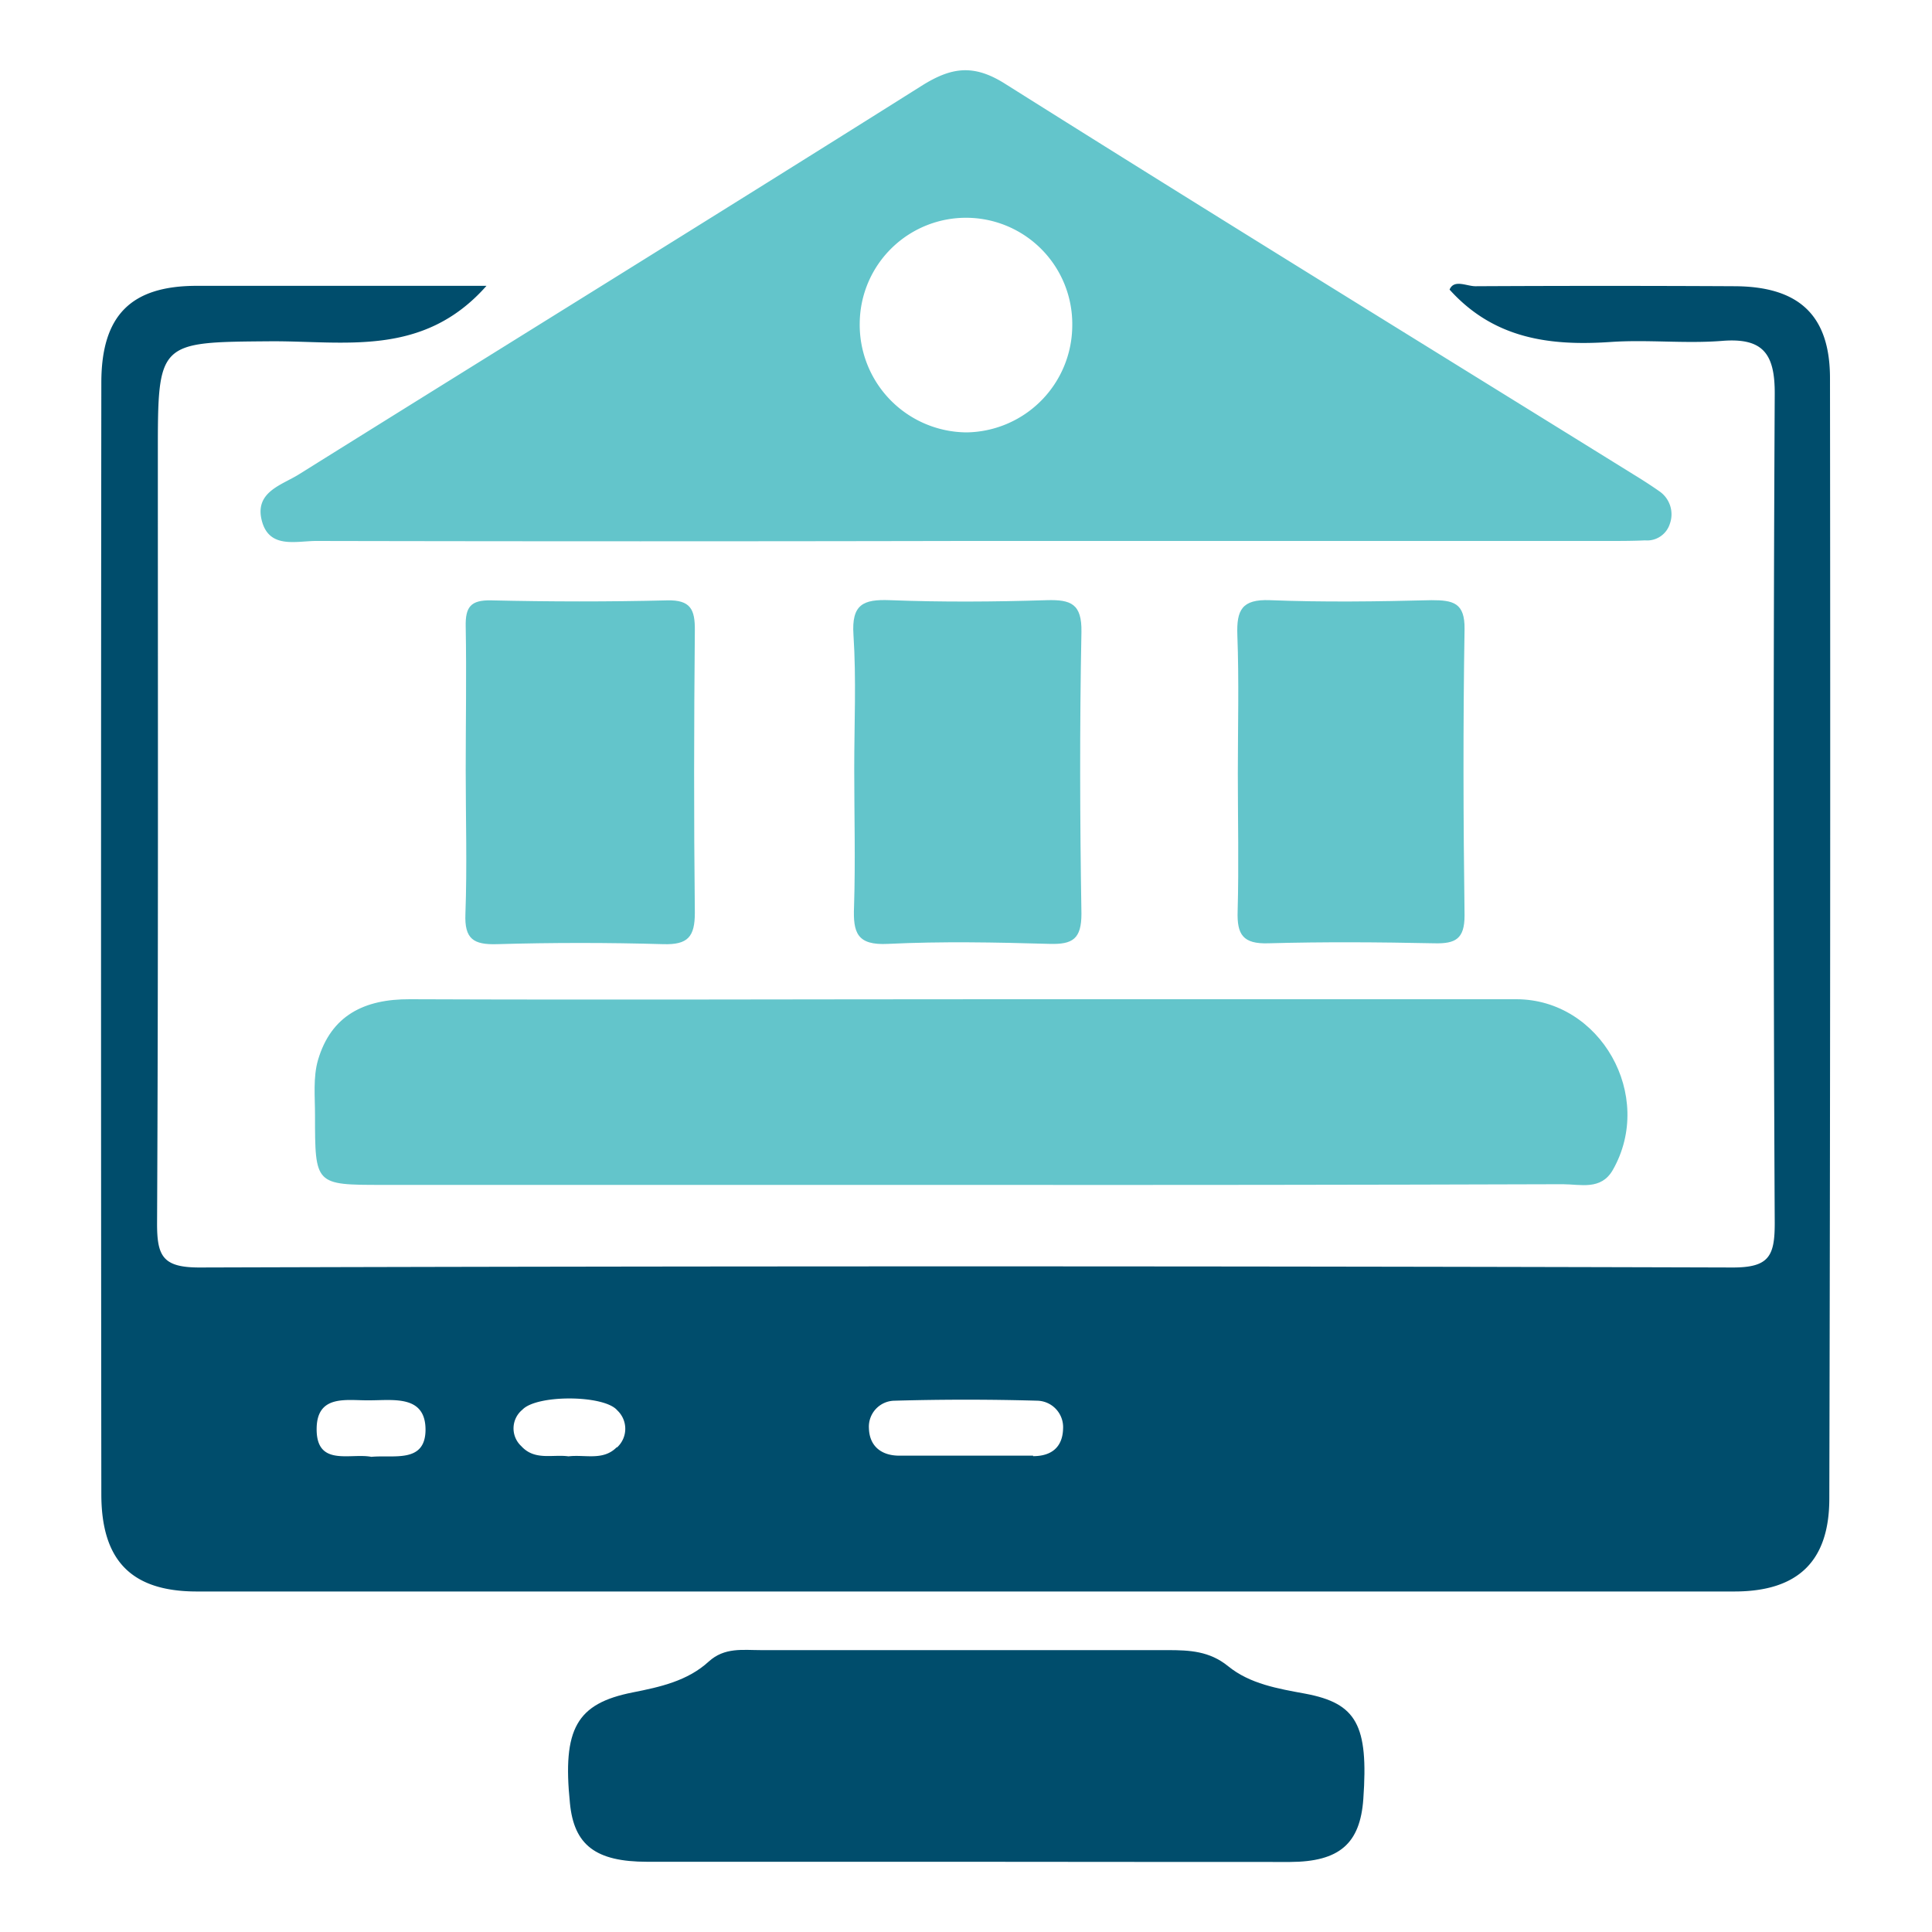
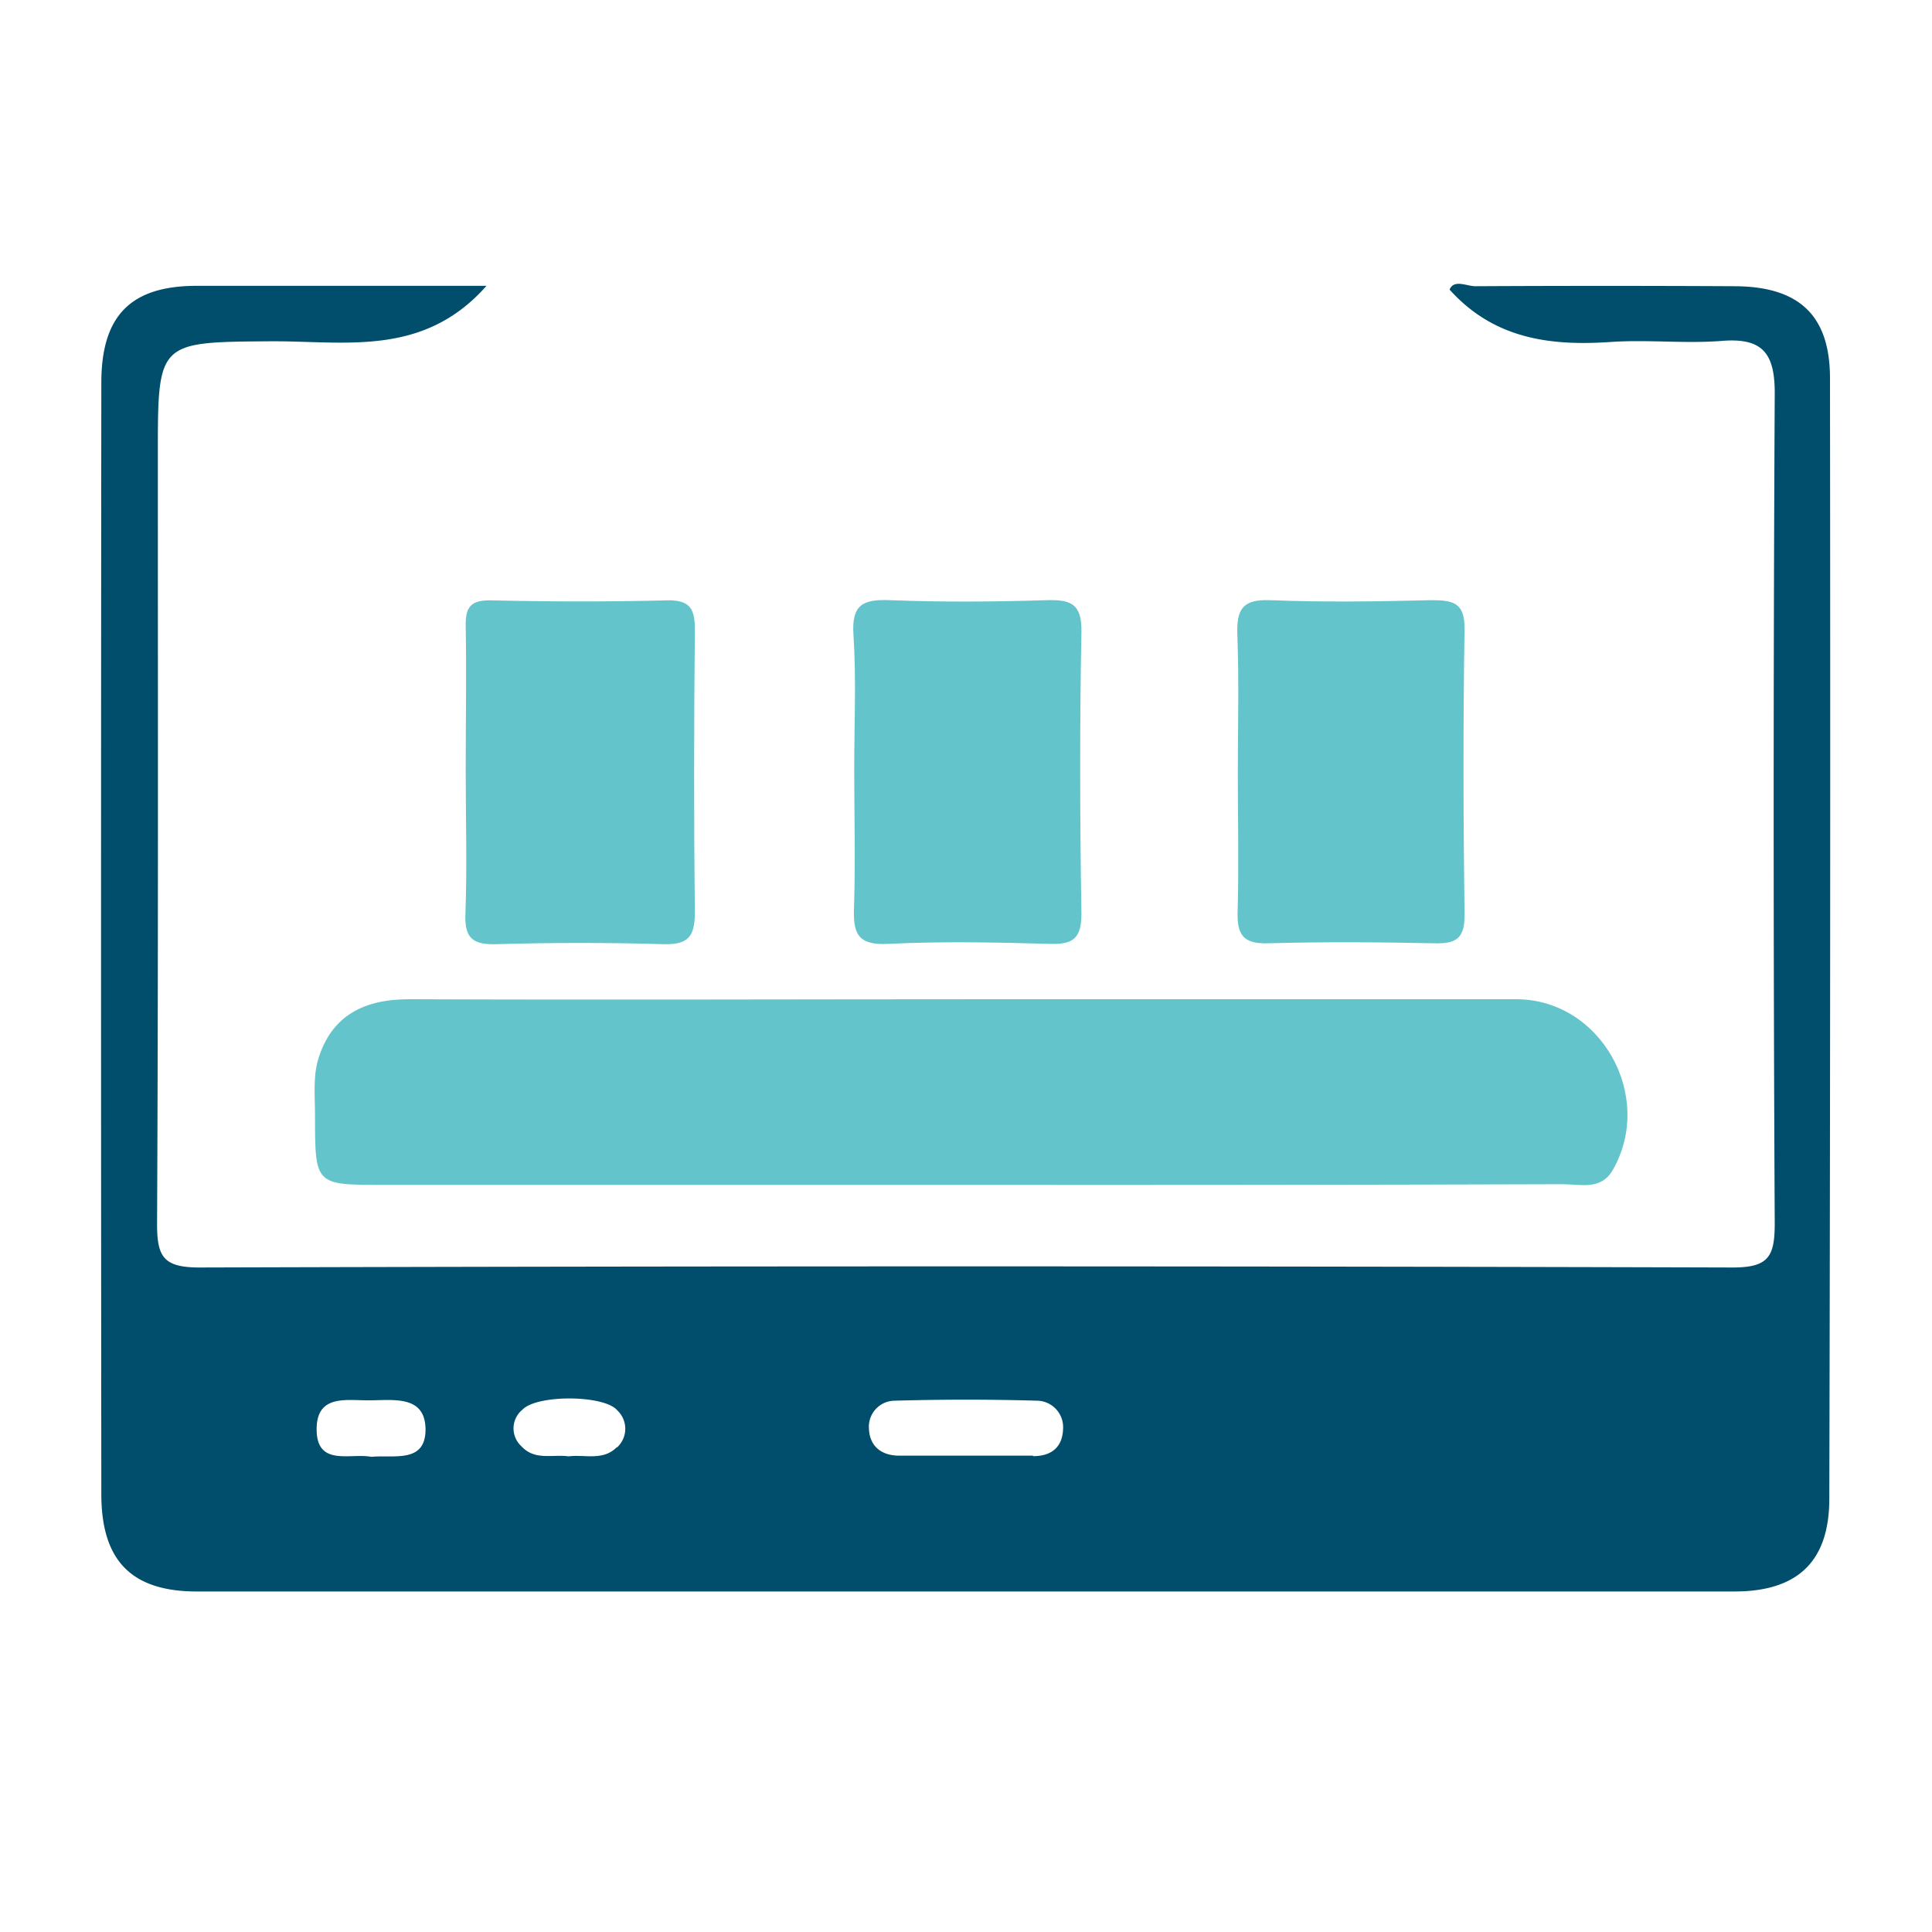
<svg xmlns="http://www.w3.org/2000/svg" id="Layer_1" data-name="Layer 1" viewBox="0 0 200 200">
  <defs>
    <style>.cls-1{fill:#004d6c;}.cls-2{fill:#63c5cb;}</style>
  </defs>
  <title>Icon</title>
  <path class="cls-1" d="M189.44,39.16c0-6.51-3.2-9.5-9.85-9.53q-13.43-.07-26.85,0c-.92,0-2.22-.75-2.68.35,4.6,5.11,10.41,5.85,16.69,5.42,3.82-.26,7.69.19,11.5-.11,4.26-.35,5.49,1.33,5.47,5.49q-.22,42.92,0,85.83c0,3.41-.58,4.61-4.37,4.6q-79.36-.23-158.71,0c-3.79,0-4.39-1.17-4.38-4.59.13-26.53.08-53.07.08-79.6,0-11.67,0-11.6,11.61-11.69,7.69-.06,15.84,1.7,22.41-5.74-10.26,0-20.1,0-30,0-6.81,0-9.86,3.07-9.87,10q-.06,57.54,0,115.08c0,6.88,3.11,10.07,9.86,10.08q79.59,0,159.19,0c6.59,0,9.83-3.14,9.83-9.62Q189.51,97.19,189.44,39.16Zm-151,111.65c-2.2-.42-5.75,1.08-5.66-3,.08-3.52,3.2-2.81,5.48-2.85,2.49,0,5.82-.57,5.79,3.1C44,151.49,40.76,150.59,38.45,150.81Zm25.41-1c-1.41,1.44-3.28.74-5,.95-1.66-.23-3.5.47-4.89-1.06a2.5,2.5,0,0,1,.12-3.77c1.49-1.58,8.48-1.54,9.82.07A2.61,2.61,0,0,1,63.86,149.85Zm43.09.88H93.1c-1.88,0-3.1-1-3.15-2.84A2.69,2.69,0,0,1,92.61,145c4.92-.14,9.86-.14,14.79,0a2.74,2.74,0,0,1,2.65,2.89C110,149.82,108.84,150.74,106.95,150.74Z" />
-   <path class="cls-2" d="M171.81,50.88c-.91-.64-1.85-1.24-2.8-1.82-21.67-13.44-43.4-26.81-65-40.41-3.26-2.05-5.56-1.68-8.6.23C74,22.36,52.42,35.69,30.92,49.12c-1.77,1.1-4.58,1.81-3.82,4.77S30.66,56,32.75,56q33.55.07,67.09,0h66.62c1.28,0,2.55,0,3.83-.06a2.47,2.47,0,0,0,2.58-1.74A2.89,2.89,0,0,0,171.81,50.88Zm-71.75-6.12A11.14,11.14,0,0,1,89,33.37a11,11,0,0,1,22,.35A11.1,11.1,0,0,1,100.06,44.76Z" />
  <path class="cls-2" d="M99.51,122.66H39.61c-7,0-7,0-7-7.21,0-1.91-.21-3.93.31-5.72,1.36-4.62,4.79-6.31,9.5-6.29,20.29.08,40.58,0,60.86,0,17.89,0,35.78,0,53.68,0,8.73,0,14.37,10,10,17.67-1.22,2.14-3.36,1.48-5.18,1.48Q130.67,122.69,99.51,122.66Z" />
-   <path class="cls-1" d="M100,192.73q-16.51,0-33,0c-5.34,0-7.58-1.73-8-6.06-.79-7.72.69-10.32,6.49-11.47,2.83-.56,5.67-1.18,7.87-3.19,1.64-1.5,3.54-1.19,5.41-1.19,14,0,28.08,0,42.11,0,2.27,0,4.33.1,6.25,1.66,2.27,1.85,5.18,2.33,8,2.85,5.31,1,6.54,3.25,6,10.91-.33,4.6-2.46,6.49-7.59,6.51C122.32,192.76,111.15,192.73,100,192.73Z" />
  <path class="cls-2" d="M48.21,79.74c0-5,.09-9.9,0-14.85-.05-2.05.5-2.79,2.65-2.74,6.07.14,12.14.15,18.2,0,2.44-.06,2.89.95,2.87,3.11-.09,9.74-.11,19.48,0,29.22,0,2.5-.72,3.33-3.25,3.26q-8.62-.25-17.24,0c-2.43.07-3.37-.54-3.26-3.14C48.36,89.65,48.21,84.69,48.21,79.74Z" />
  <path class="cls-2" d="M128.14,80.07c0-4.78.13-9.57-.05-14.34-.09-2.57.46-3.71,3.36-3.6,5.57.22,11.16.14,16.73,0,2.25,0,3.47.26,3.43,3-.16,9.88-.13,19.76,0,29.64,0,2.43-.94,2.93-3.11,2.88-5.74-.12-11.48-.16-17.21,0-2.62.08-3.25-.9-3.17-3.32C128.25,89.64,128.14,84.85,128.14,80.07Z" />
  <path class="cls-2" d="M88.43,79.57c0-4.62.22-9.26-.08-13.86-.21-3.14,1-3.69,3.77-3.58,5.41.21,10.84.17,16.25,0,2.5-.07,3.63.38,3.58,3.29-.19,9.72-.16,19.44,0,29.16,0,2.61-.89,3.2-3.3,3.13-5.57-.16-11.16-.27-16.72,0-3.23.17-3.63-1.17-3.52-3.86C88.56,89.13,88.43,84.35,88.43,79.57Z" />
</svg>